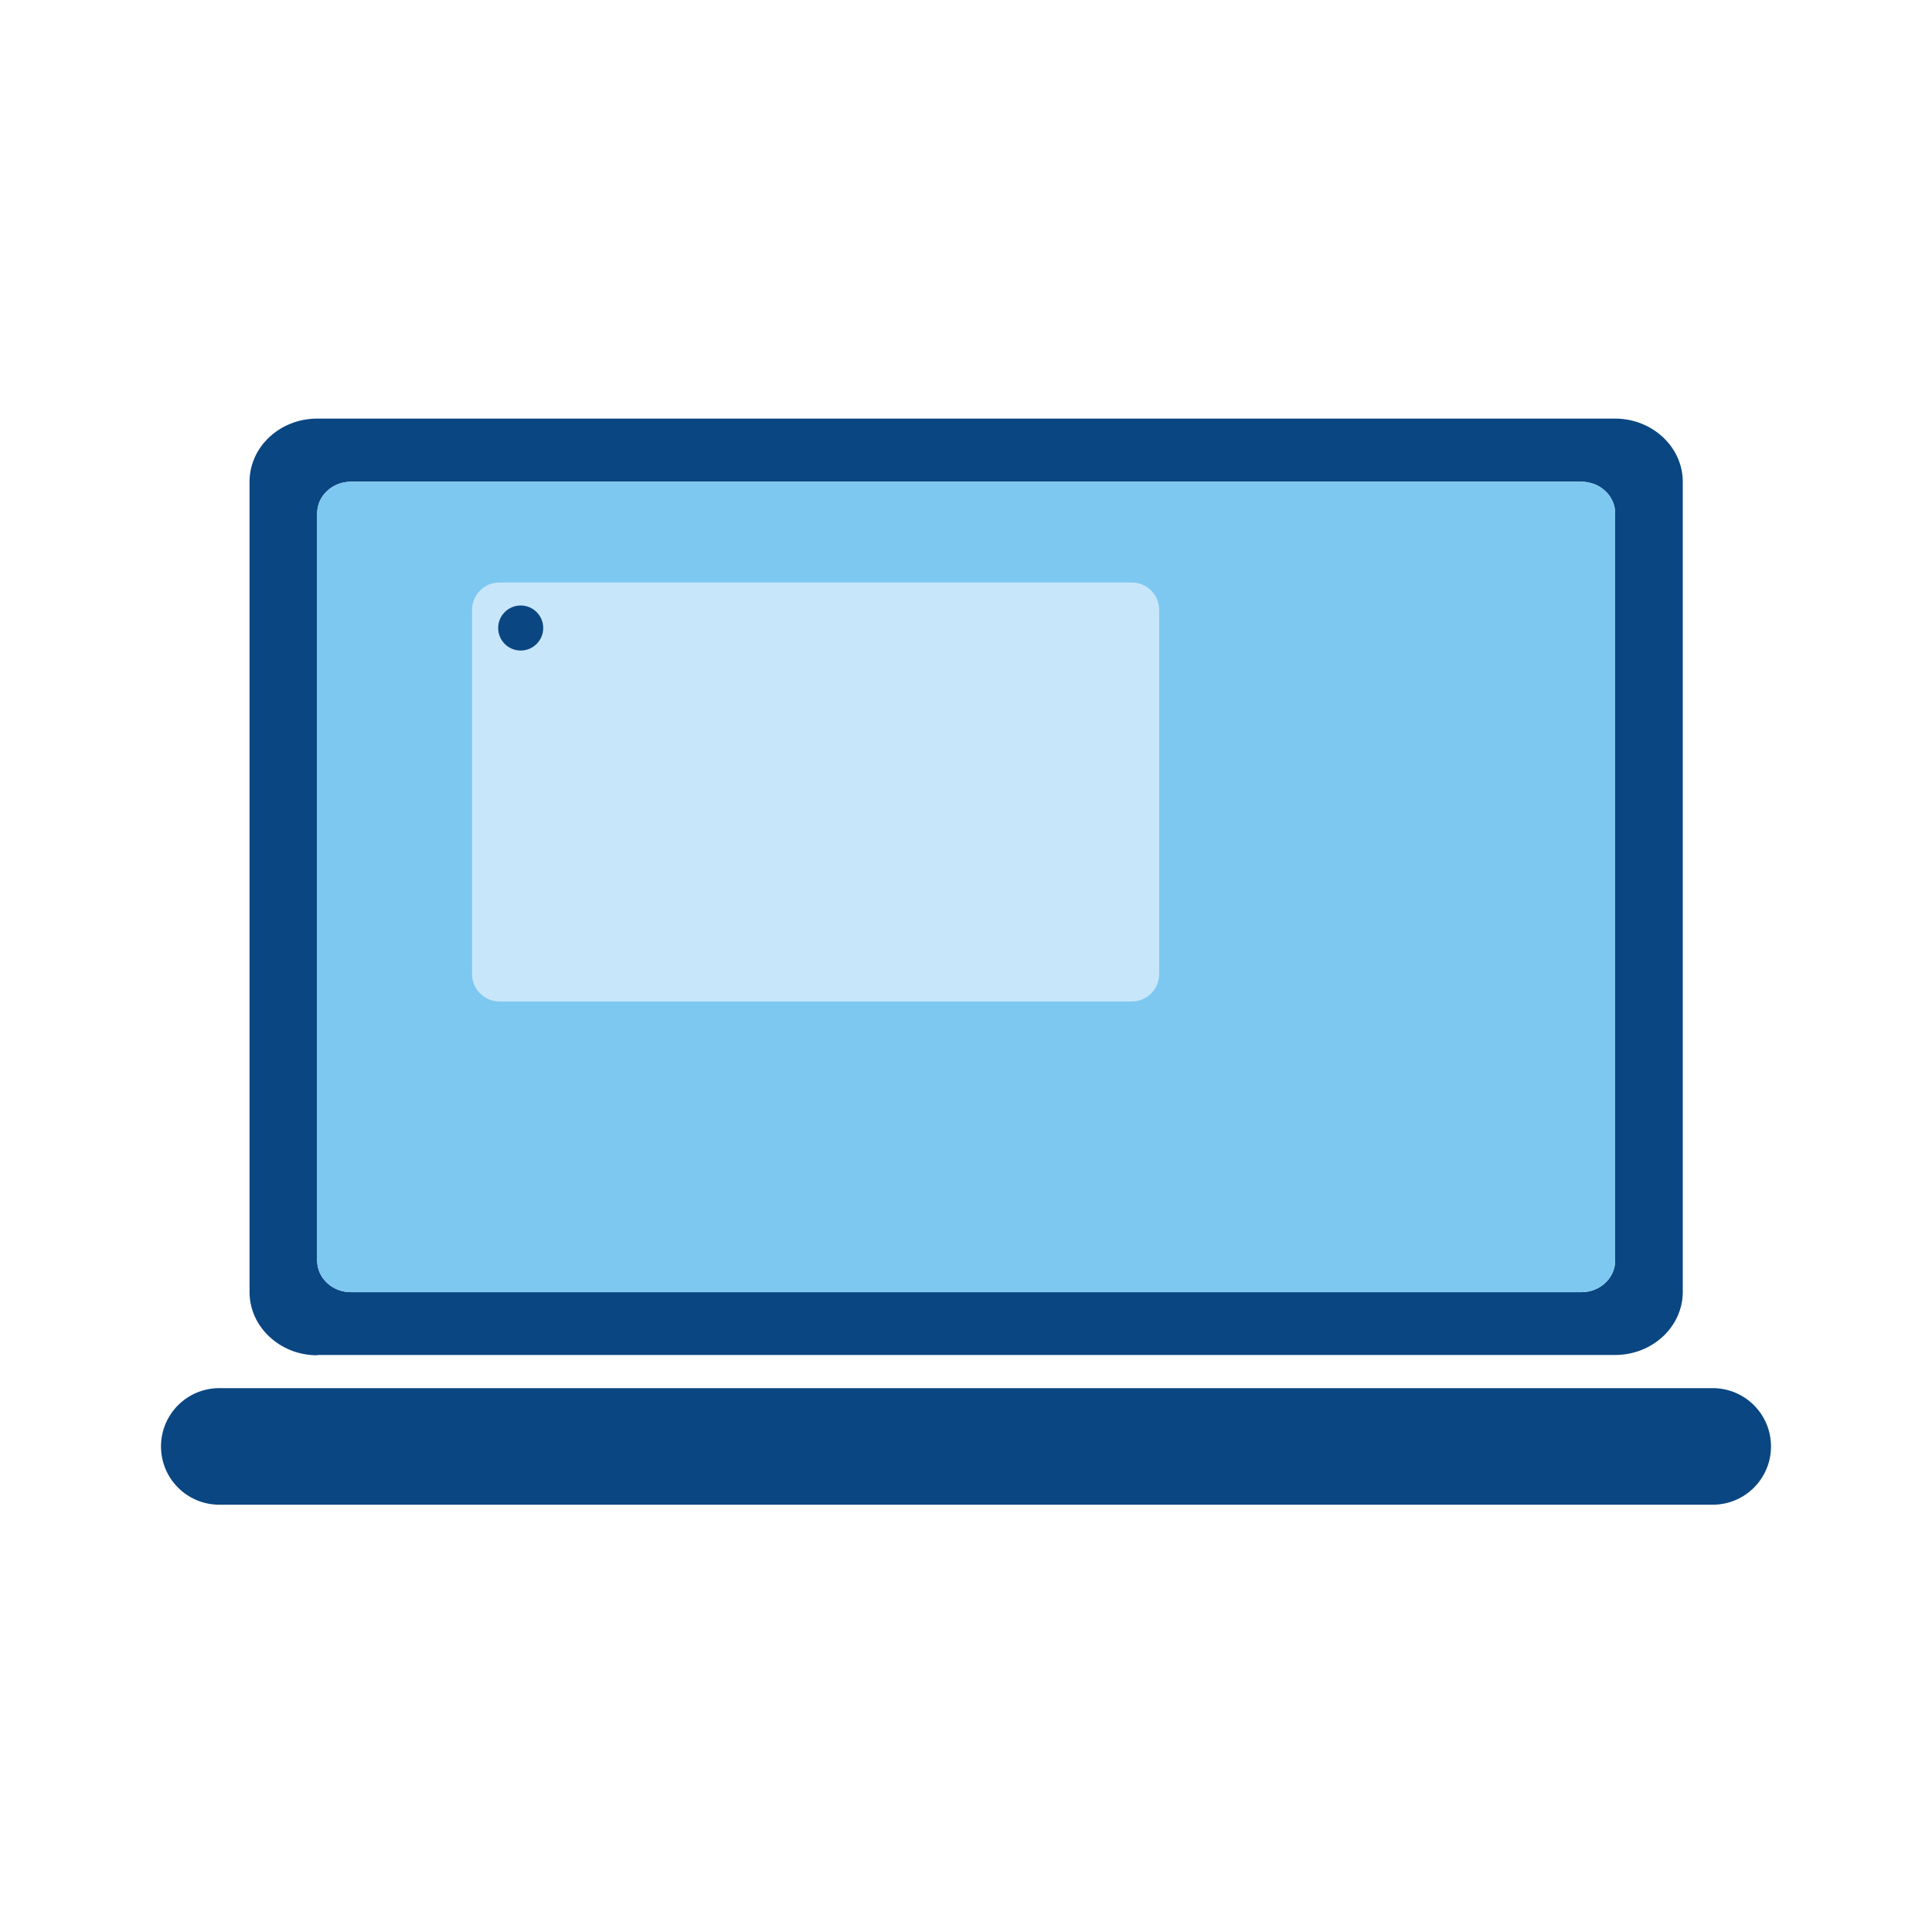
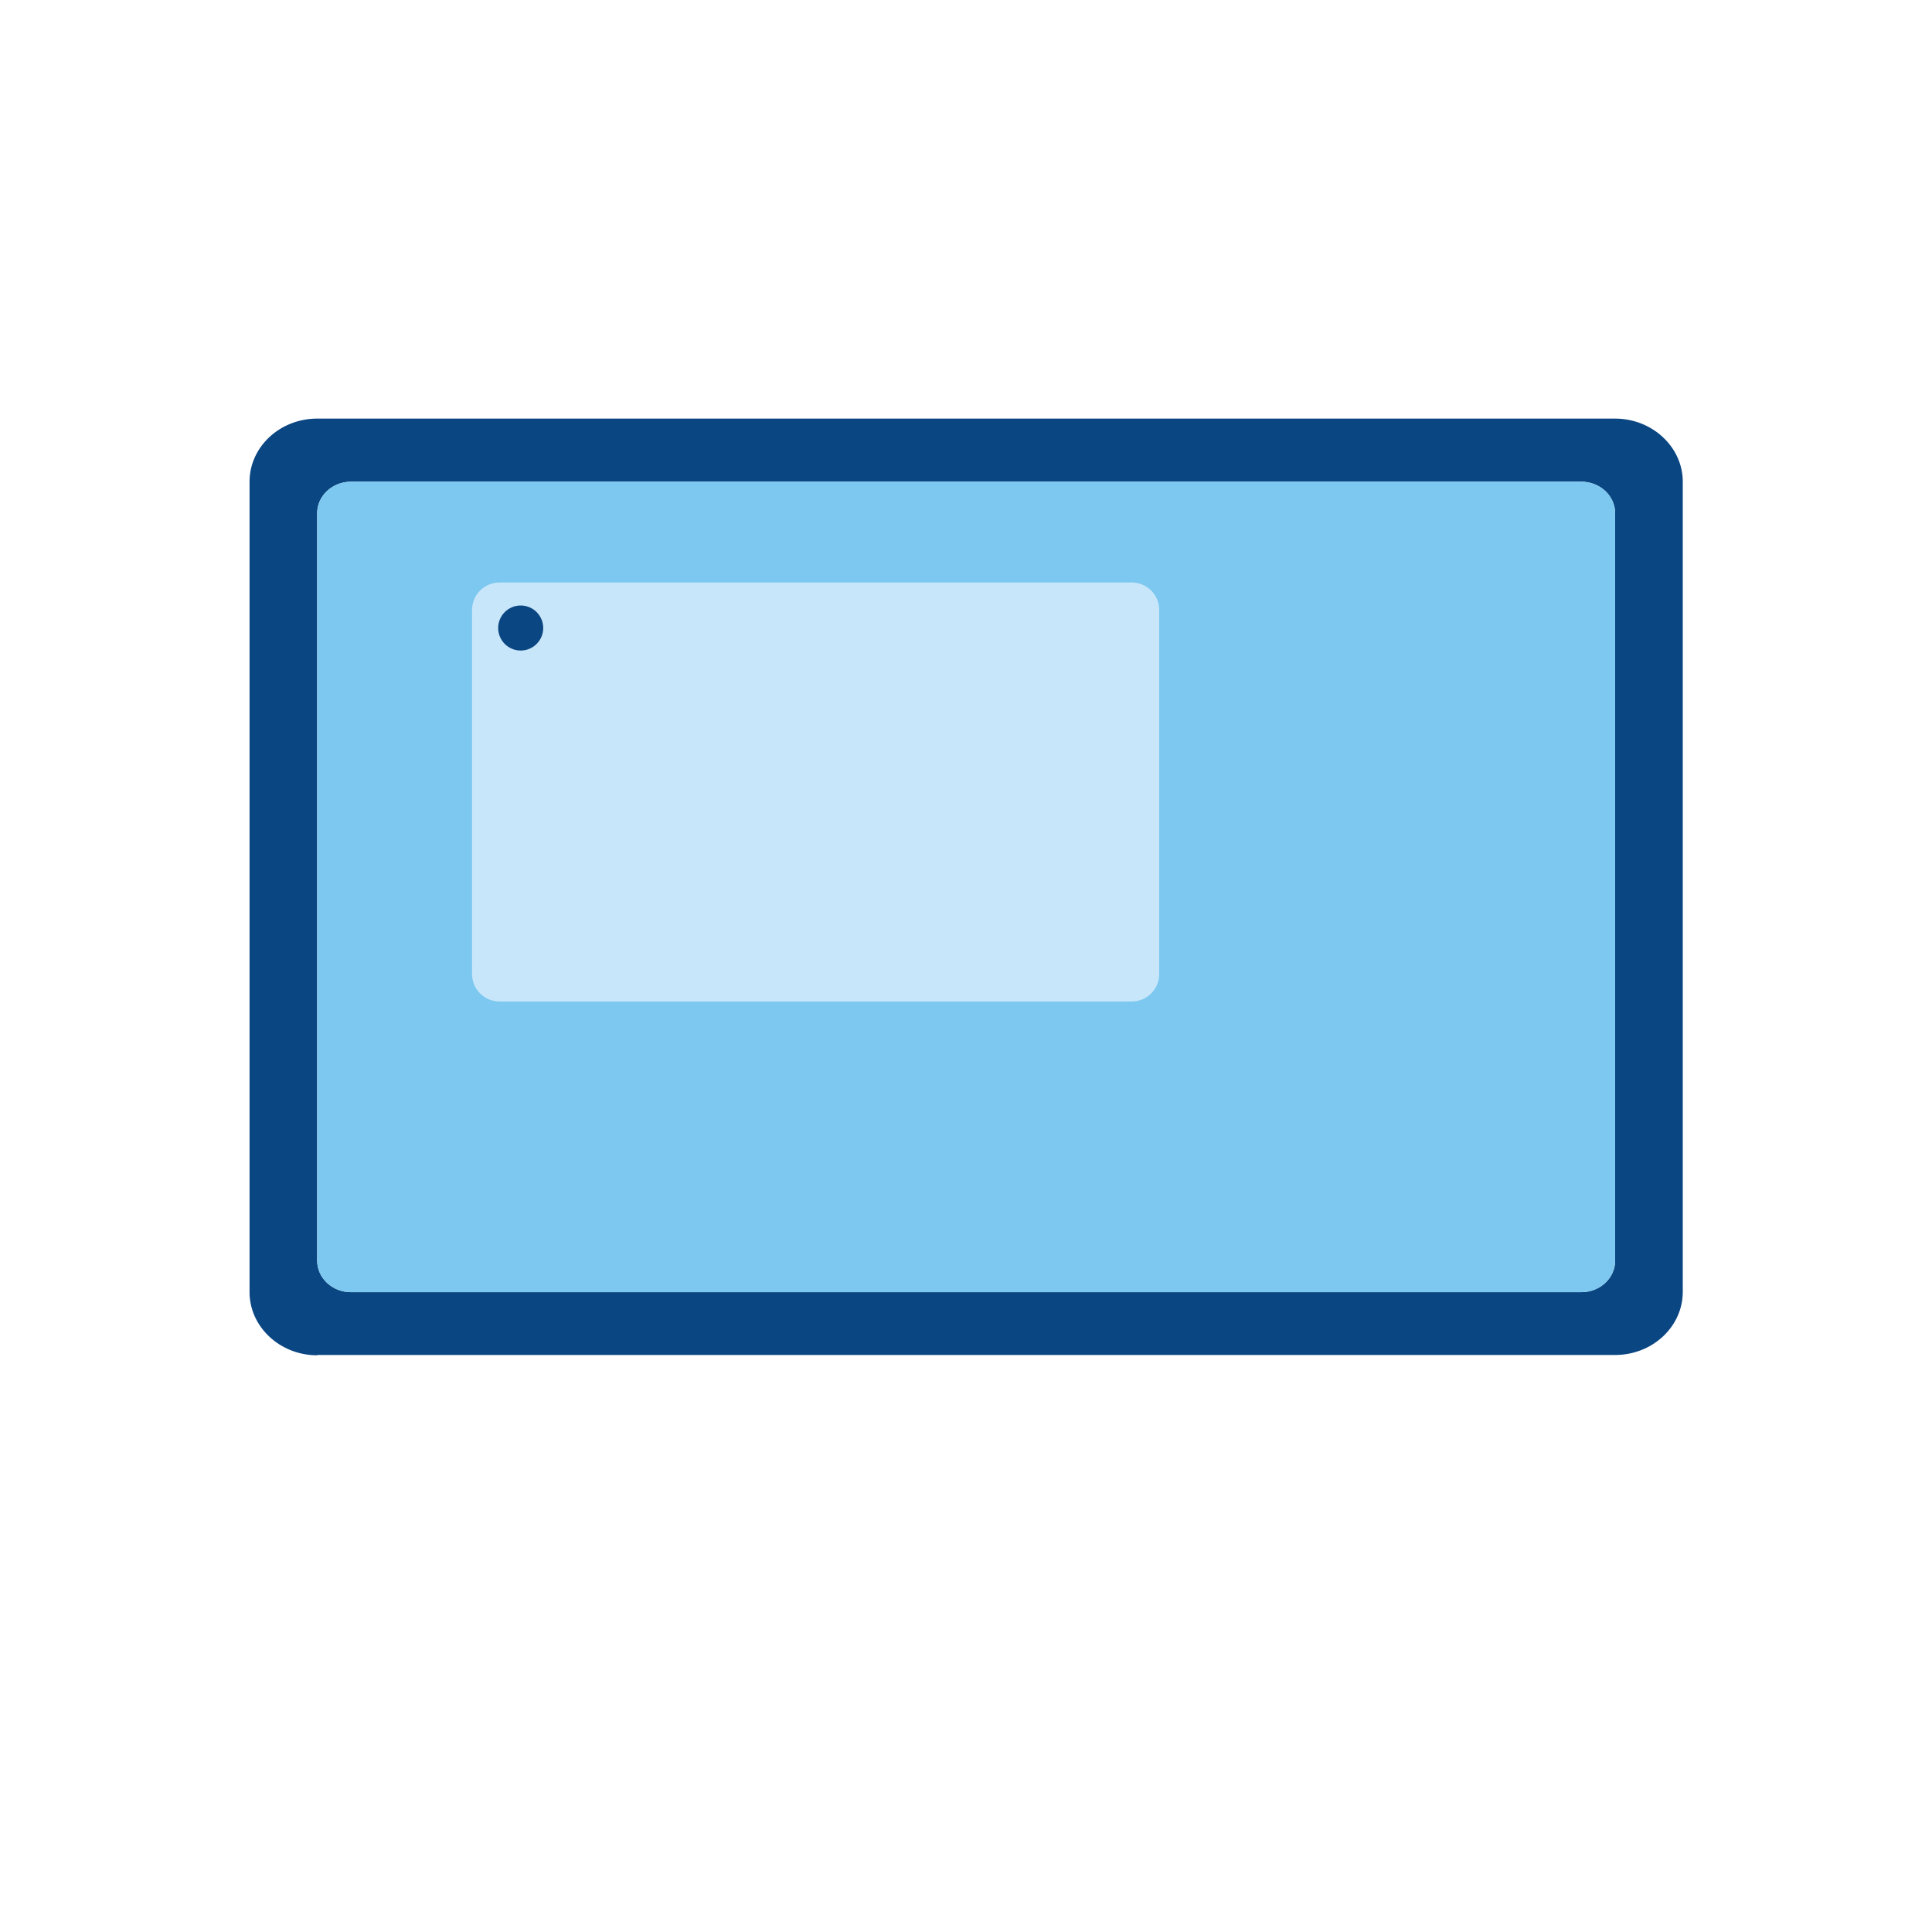
<svg xmlns="http://www.w3.org/2000/svg" width="60" height="60" viewBox="0 0 60 60" fill="none">
  <g clip-path="url(#clip0_627_25447)">
    <path d="M9.85 42.08H50.16C51.32 42.08 52.26 41.2 52.26 40.12V14.96C52.26 13.88 51.31 13 50.16 13H9.85C8.69 13 7.75 13.88 7.75 14.96V40.13C7.75 41.21 8.7 42.09 9.85 42.09V42.08ZM9.85 15.94C9.85 15.4 10.32 14.96 10.9 14.96H49.11C49.69 14.96 50.16 15.4 50.16 15.94V39.15C50.16 39.69 49.69 40.13 49.11 40.13H10.9C10.32 40.13 9.85 39.69 9.85 39.15V15.94Z" fill="#0A4682" />
    <path d="M10.9 40.13H49.11C49.69 40.13 50.16 39.69 50.16 39.15V15.94C50.16 15.4 49.69 14.96 49.11 14.96H10.9C10.32 14.96 9.85 15.4 9.85 15.94V39.15C9.85 39.69 10.32 40.13 10.9 40.13Z" fill="#7DC8F0" />
-     <path d="M53.19 43.11H6.81C5.81 43.11 5 43.92 5 44.92C5 45.92 5.81 46.73 6.81 46.73H53.19C54.19 46.73 55 45.92 55 44.92C55 43.92 54.19 43.11 53.19 43.11Z" fill="#0A4682" />
    <path d="M35.148 18.09H15.512C15.042 18.09 14.66 18.471 14.66 18.942V30.25C14.66 30.72 15.042 31.102 15.512 31.102H35.148C35.619 31.102 36 30.72 36 30.25V18.942C36 18.471 35.619 18.09 35.148 18.09Z" fill="#C8E6FA" />
    <path d="M16.171 20.203C16.557 20.203 16.87 19.89 16.87 19.503C16.87 19.117 16.557 18.804 16.171 18.804C15.784 18.804 15.471 19.117 15.471 19.503C15.471 19.89 15.784 20.203 16.171 20.203Z" fill="#0A4682" />
  </g>
  <defs>
    <clipPath id="clip0_627_25447">
      <rect width="50" height="33.73" fill="white" transform="translate(5 13)" />
    </clipPath>
  </defs>
</svg>